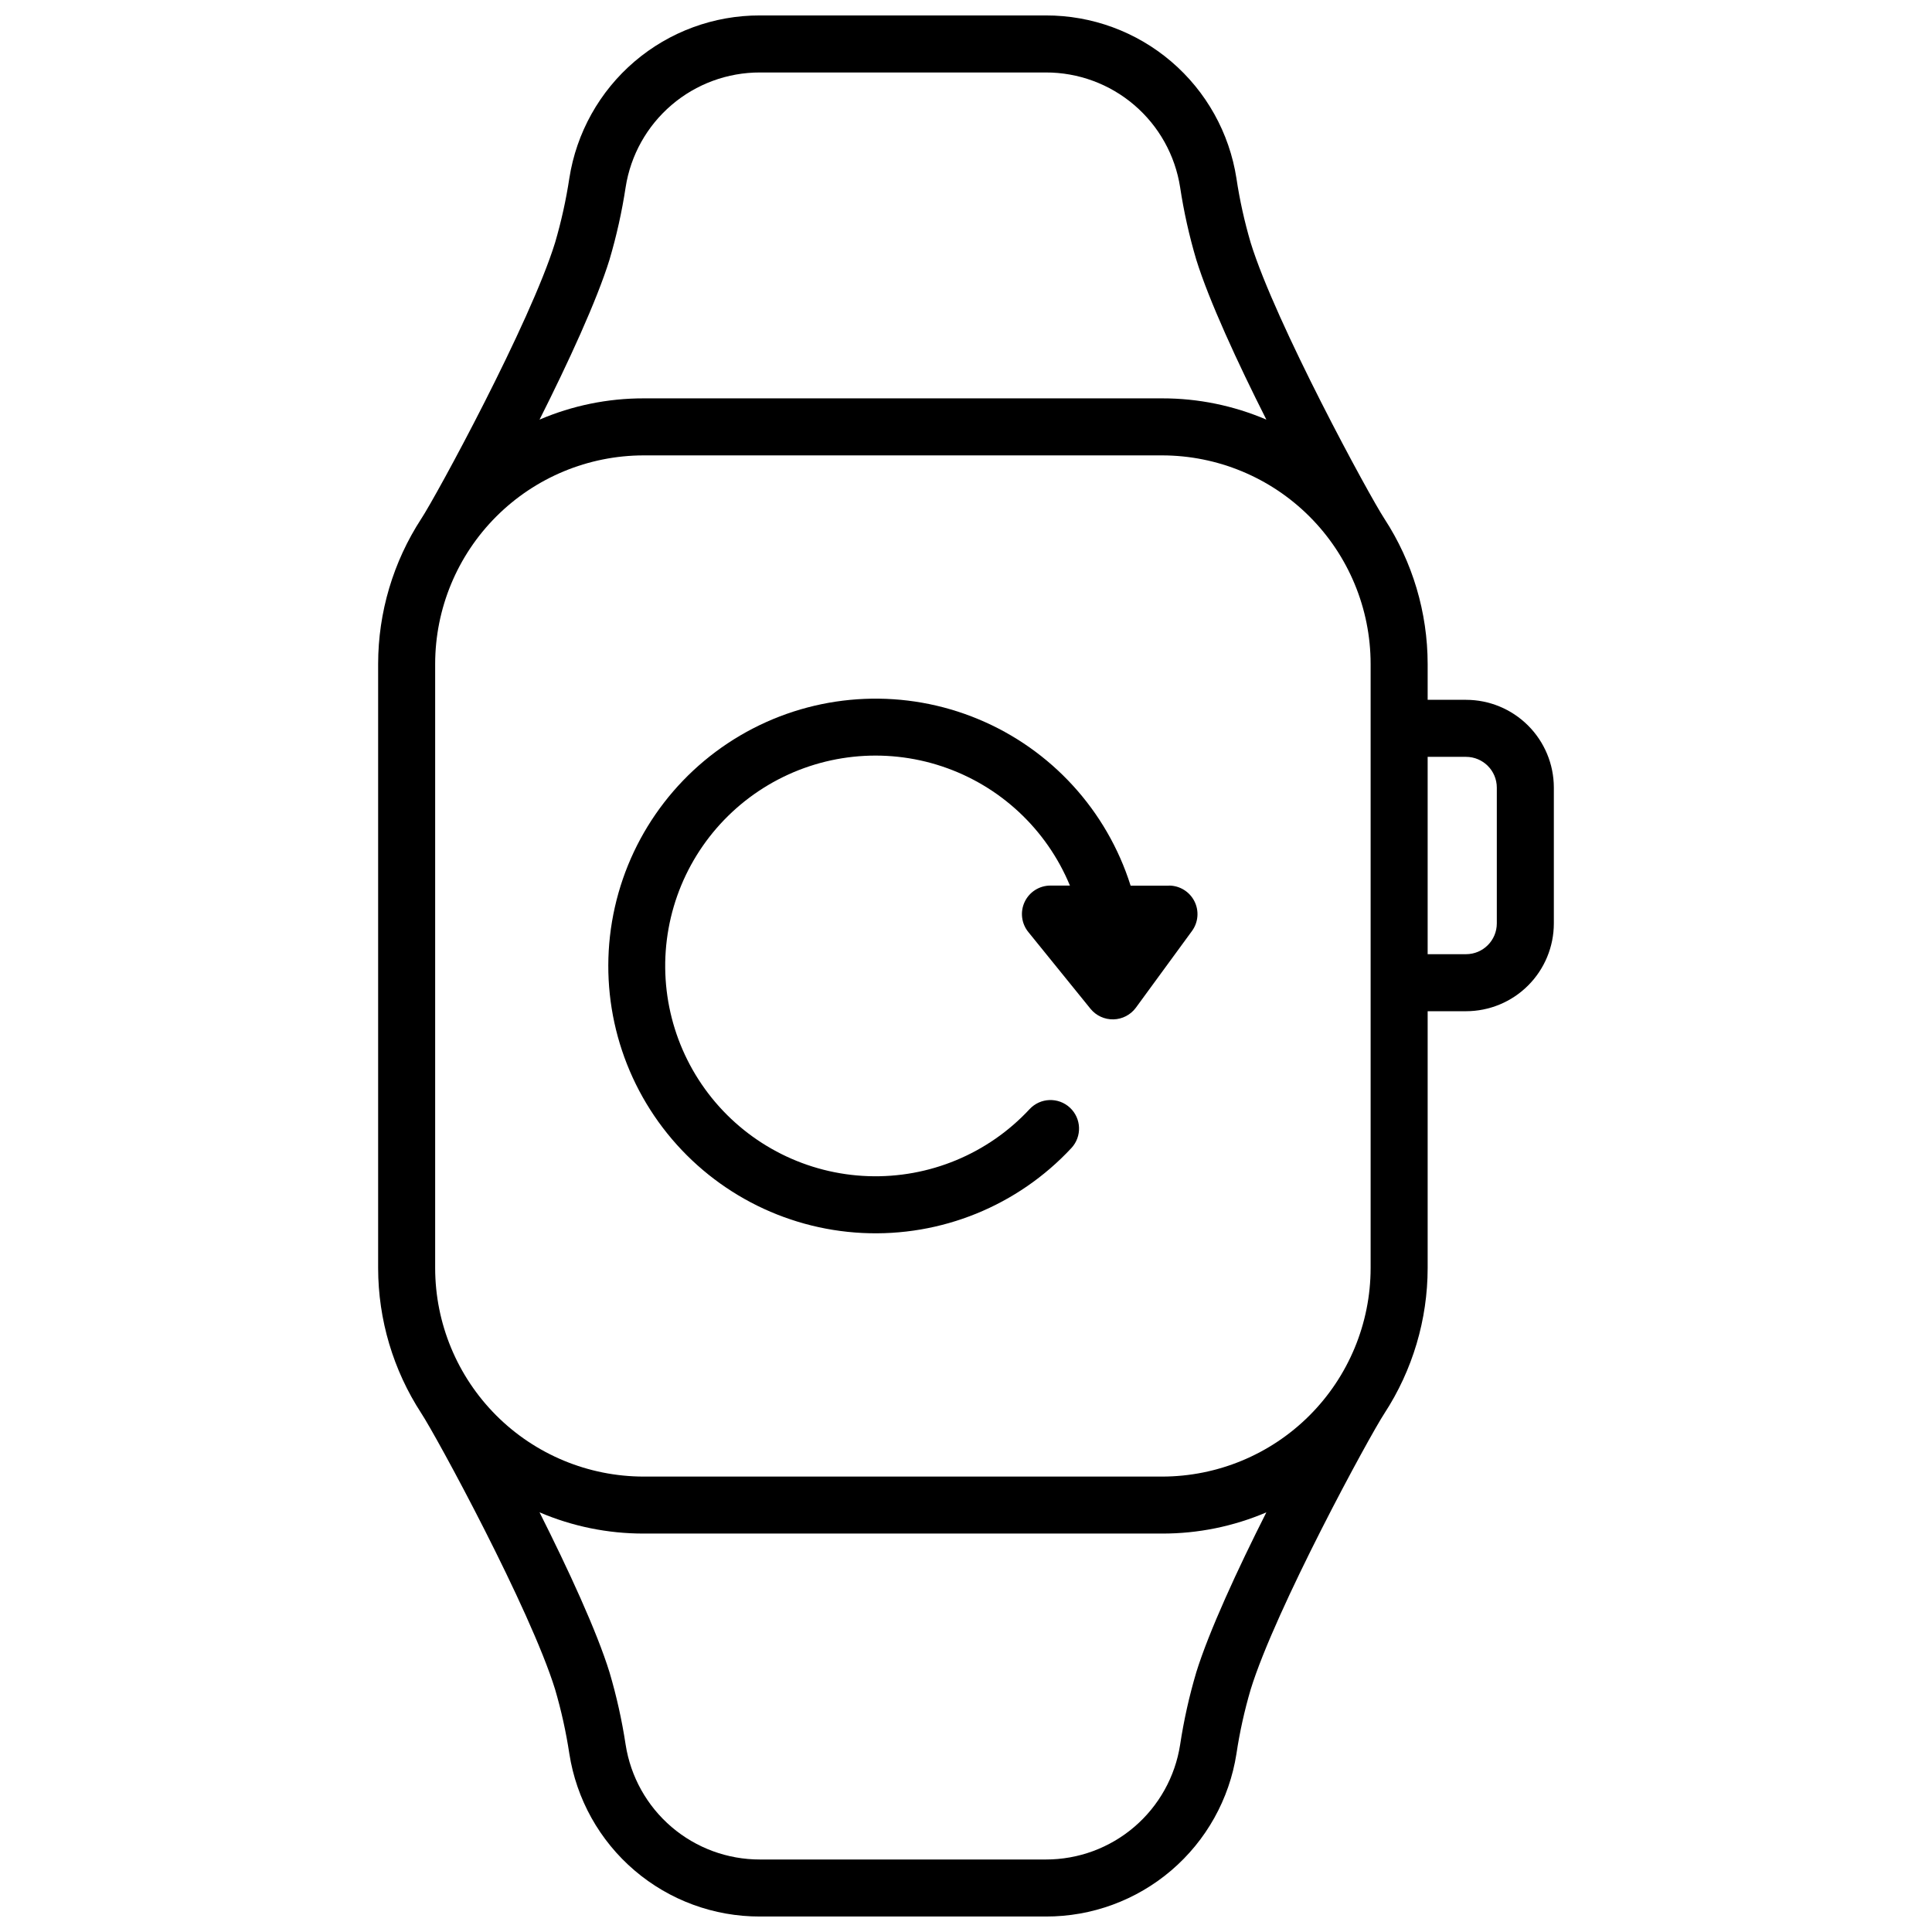
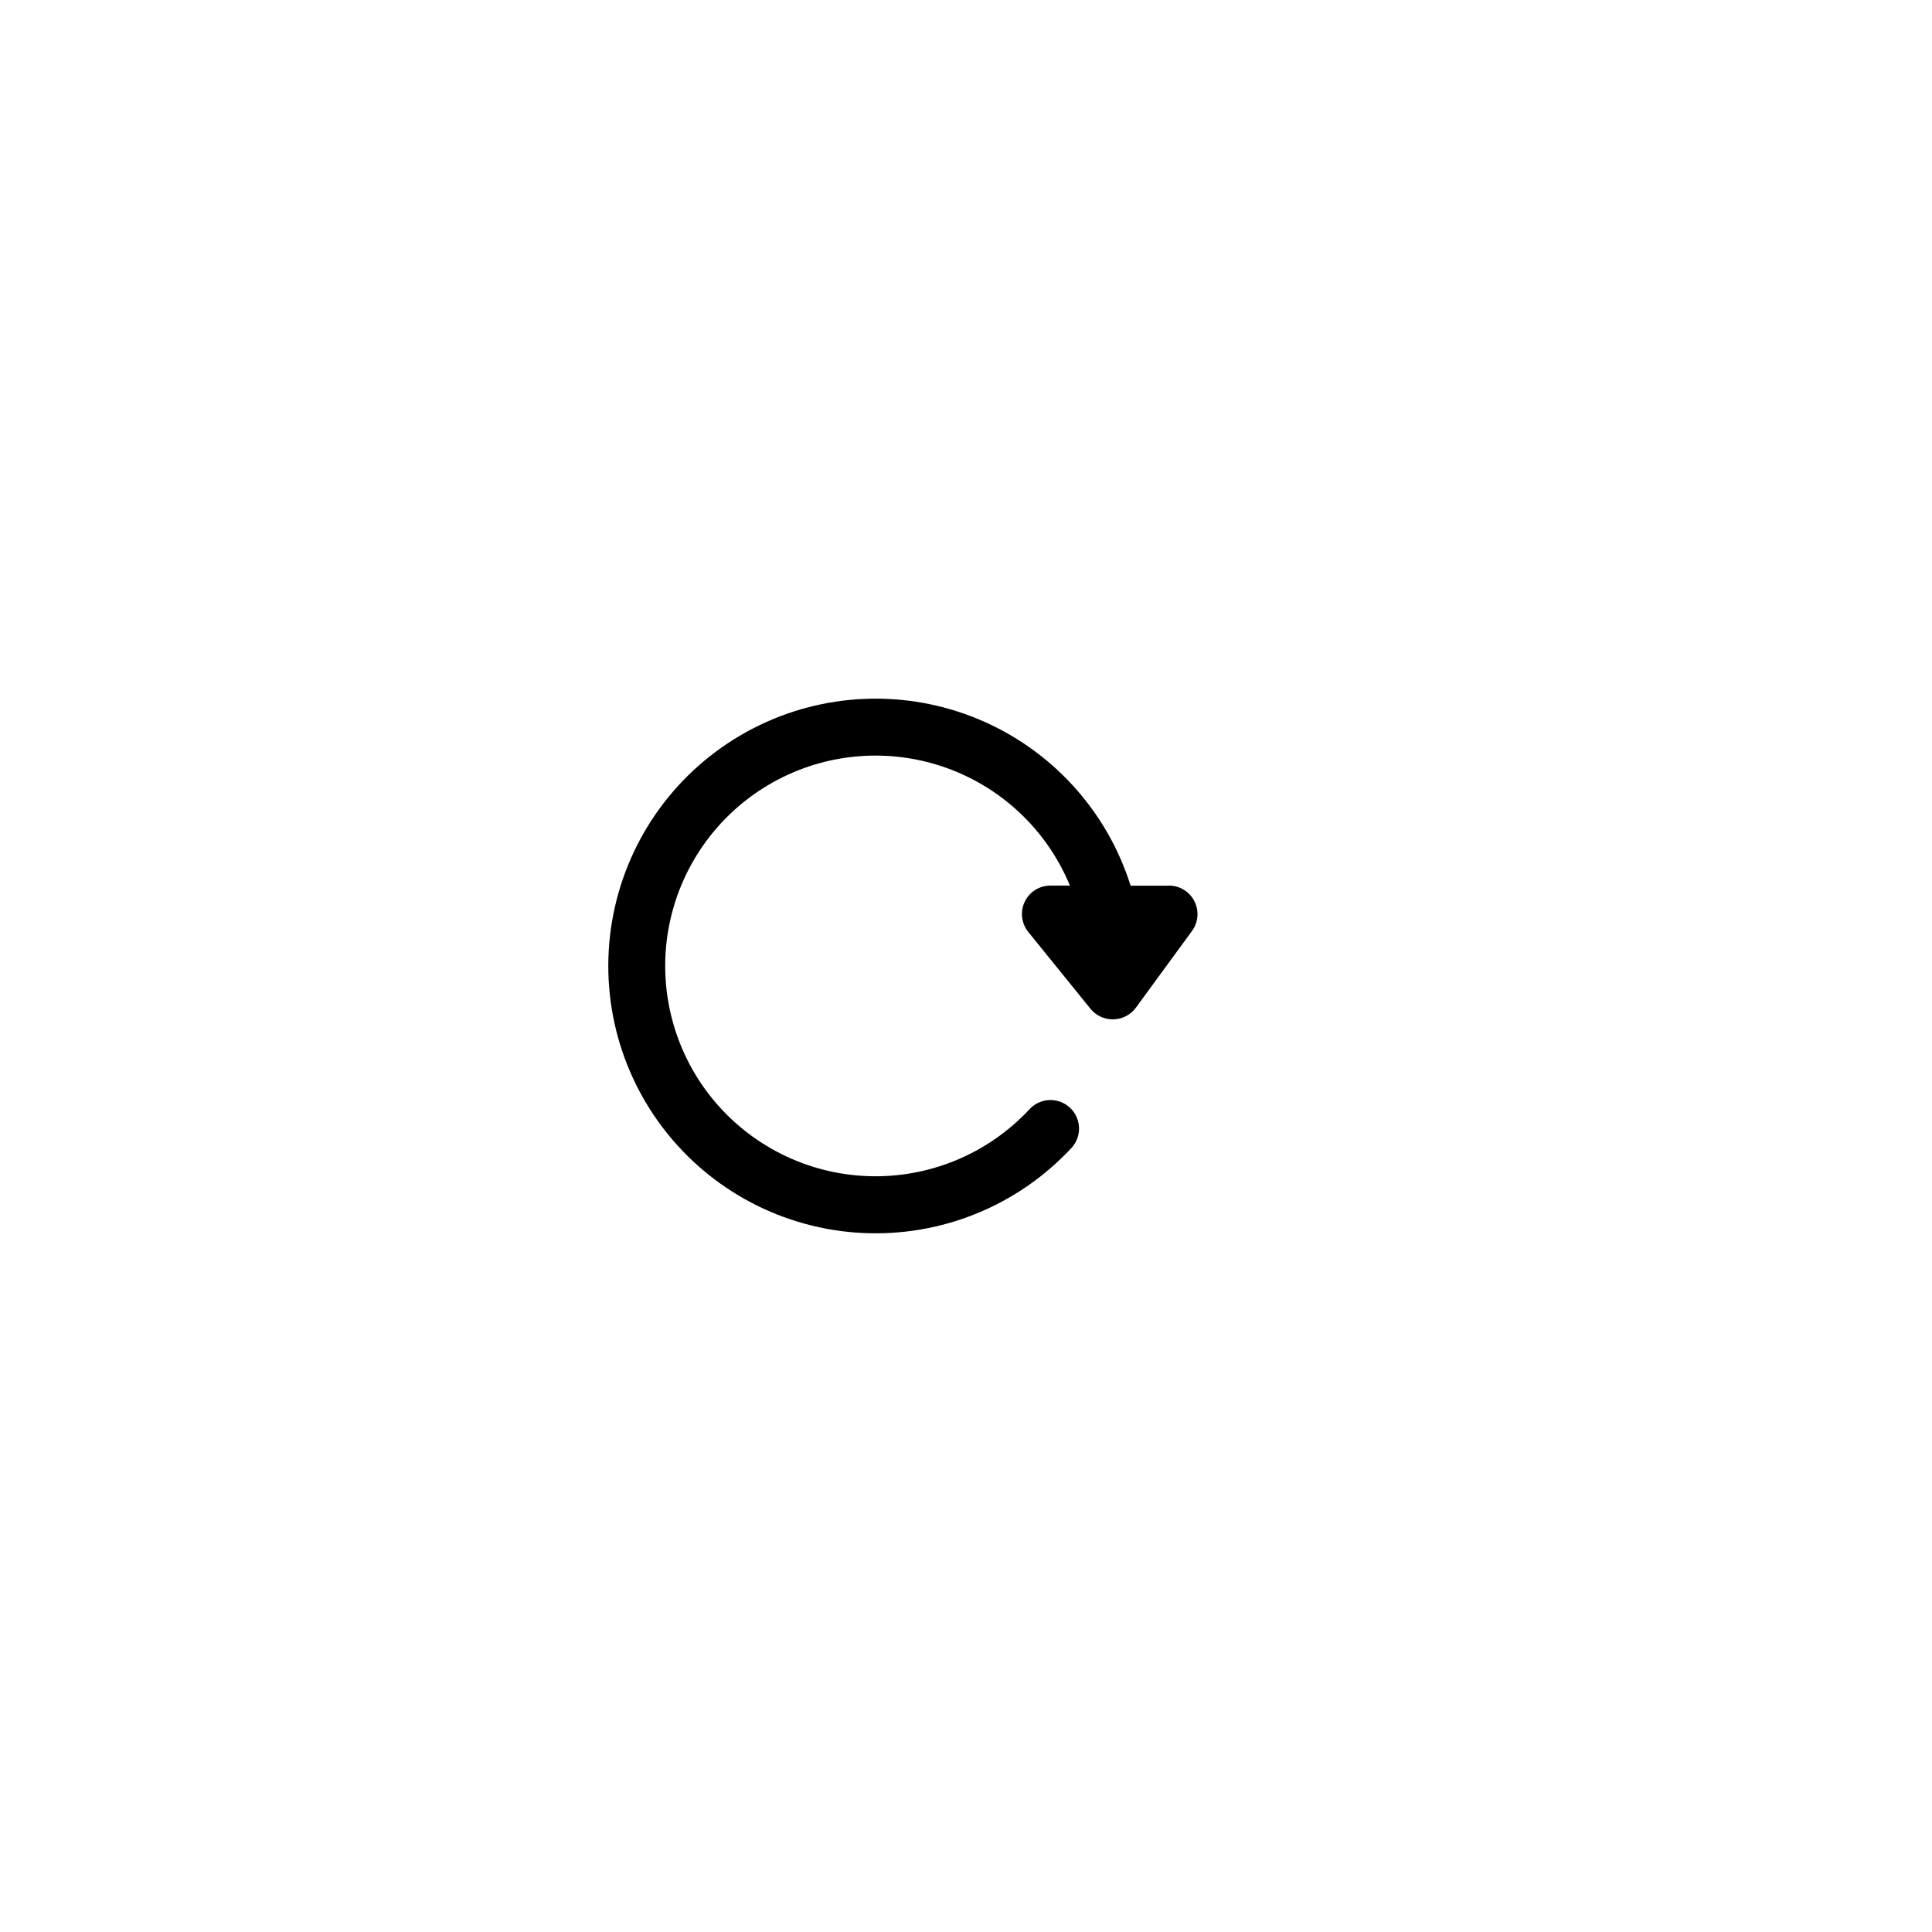
<svg xmlns="http://www.w3.org/2000/svg" width="800px" height="800px" version="1.1" viewBox="144 144 512 512">
  <defs>
    <clipPath id="a">
-       <path d="m244 148.09h312v503.81h-312z" />
+       <path d="m244 148.09v503.81h-312z" />
    </clipPath>
  </defs>
  <path d="m453.8 378.71h-10.176c-6.285-19.945-21.059-36.098-40.367-44.129-19.309-8.031-41.18-7.121-59.754 2.488-18.574 9.609-31.957 26.934-36.559 47.332-4.606 20.398 0.039 41.789 12.688 58.445 12.648 16.652 32.012 26.867 52.898 27.906 20.887 1.039 41.164-7.203 55.406-22.516 2.844-3.062 2.668-7.848-0.395-10.691s-7.848-2.668-10.691 0.391c-11.012 11.848-26.625 18.324-42.785 17.754-16.164-0.57-31.281-8.133-41.434-20.723-10.148-12.59-14.332-28.969-11.461-44.883 2.871-15.914 12.516-29.797 26.426-38.047 13.91-8.25 30.719-10.051 46.062-4.934 15.34 5.113 27.703 16.641 33.883 31.586h-5.16c-2.914-0.004-5.57 1.668-6.824 4.301-1.254 2.633-0.879 5.75 0.961 8.012l16.504 20.375c1.488 1.805 3.719 2.824 6.059 2.766 2.336-0.055 4.516-1.184 5.914-3.059l14.902-20.375c1.672-2.297 1.918-5.344 0.629-7.879s-3.891-4.137-6.734-4.141z" />
  <g clip-path="url(#a)">
-     <path d="m532.52 329.46h-10.176v-9.492c-0.016-13.656-3.988-27.016-11.438-38.461-4.031-6.125-28.898-51.902-35.457-73.164-1.648-5.594-2.914-11.297-3.777-17.066-1.867-12.051-7.988-23.031-17.258-30.953-9.266-7.922-21.062-12.262-33.254-12.234h-75.766c-12.184-0.031-23.977 4.305-33.242 12.215-9.266 7.914-15.391 18.883-17.27 30.922-0.875 5.766-2.137 11.469-3.777 17.07-6.57 21.262-31.426 67.035-35.457 73.164v-0.004c-7.449 11.445-11.422 24.805-11.438 38.461v160.15c0.016 13.656 3.988 27.016 11.438 38.461 4.031 6.125 28.887 51.902 35.457 73.164 1.641 5.598 2.902 11.301 3.777 17.066 1.879 12.039 8.004 23.008 17.27 30.922s21.059 12.246 33.242 12.215h75.766c12.184 0.031 23.977-4.301 33.242-12.215s15.391-18.883 17.27-30.922c0.863-5.769 2.129-11.473 3.777-17.066 6.559-21.262 31.426-67.035 35.457-73.164 7.449-11.445 11.422-24.805 11.438-38.461v-68.086h10.176c6.168-0.004 12.086-2.457 16.445-6.82 4.363-4.359 6.816-10.277 6.82-16.445v-36.082c-0.027-6.152-2.492-12.043-6.852-16.387s-10.262-6.785-16.414-6.789zm-226.98-116.7c1.855-6.277 3.277-12.672 4.262-19.145 1.324-8.484 5.641-16.211 12.168-21.789s14.836-8.637 23.422-8.621h75.766c8.586-0.016 16.895 3.043 23.422 8.625 6.527 5.578 10.844 13.312 12.164 21.797 0.98 6.473 2.406 12.867 4.266 19.145 3.375 10.891 11.012 27.438 18.59 42.43-8.719-3.727-18.102-5.644-27.578-5.633h-137.46c-9.48-0.012-18.863 1.906-27.578 5.633 7.547-14.992 15.184-31.539 18.559-42.441zm155.47 374.47c-1.859 6.277-3.285 12.672-4.266 19.145-1.32 8.484-5.637 16.215-12.164 21.789-6.527 5.578-14.836 8.637-23.422 8.621h-75.766c-8.586 0.016-16.895-3.043-23.422-8.621-6.531-5.582-10.844-13.312-12.168-21.801-0.984-6.469-2.406-12.867-4.262-19.145-3.375-10.941-11.012-27.449-18.559-42.441v0.004c8.715 3.727 18.098 5.641 27.578 5.629h137.43c9.488 0.02 18.883-1.891 27.609-5.621-7.578 14.992-15.215 31.539-18.59 42.441zm46.219-107.16c-0.016 14.645-5.844 28.684-16.199 39.043-10.355 10.355-24.395 16.18-39.039 16.195h-137.43c-14.645-0.016-28.688-5.84-39.043-16.195-10.355-10.359-16.18-24.398-16.195-39.043v-160.15c0.016-14.645 5.84-28.684 16.195-39.039 10.355-10.355 24.398-16.18 39.043-16.199h137.43c14.645 0.02 28.684 5.844 39.039 16.199 10.355 10.355 16.184 24.395 16.199 39.039zm33.441-91.352c-0.004 4.5-3.652 8.148-8.152 8.152h-10.176v-52.297h10.176c4.5 0.008 8.148 3.652 8.152 8.152z" />
-   </g>
+     </g>
</svg>